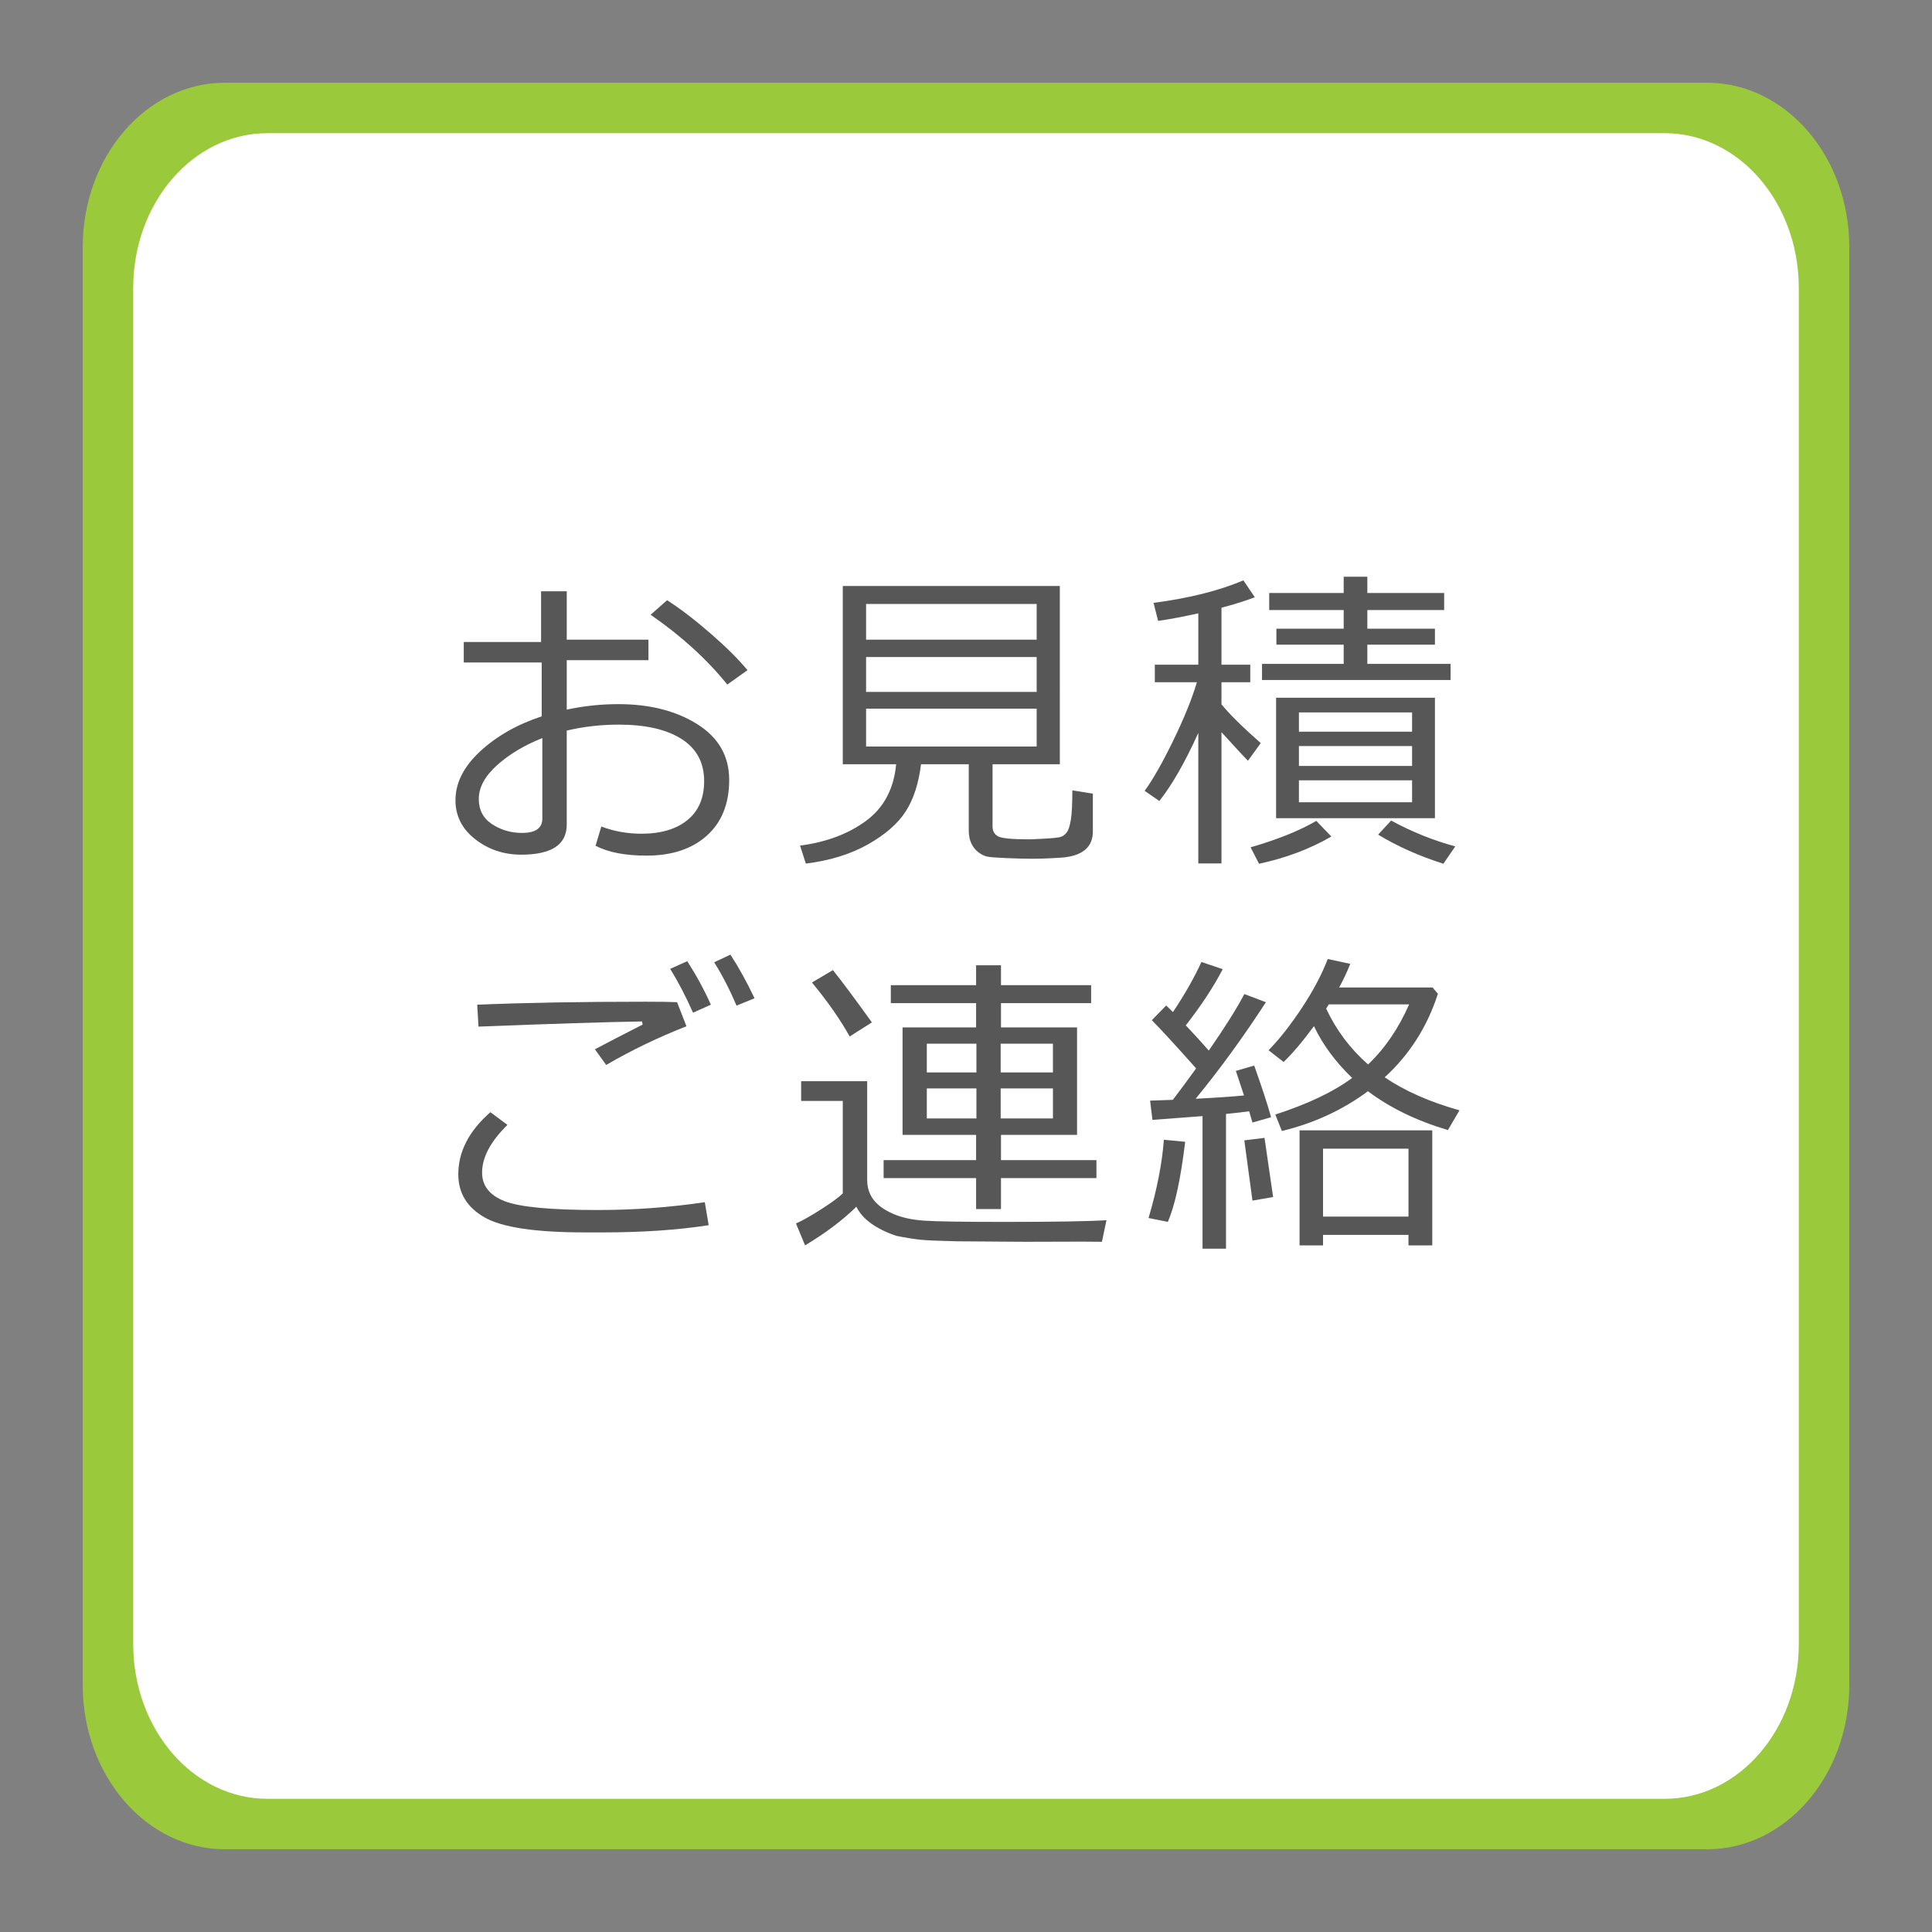
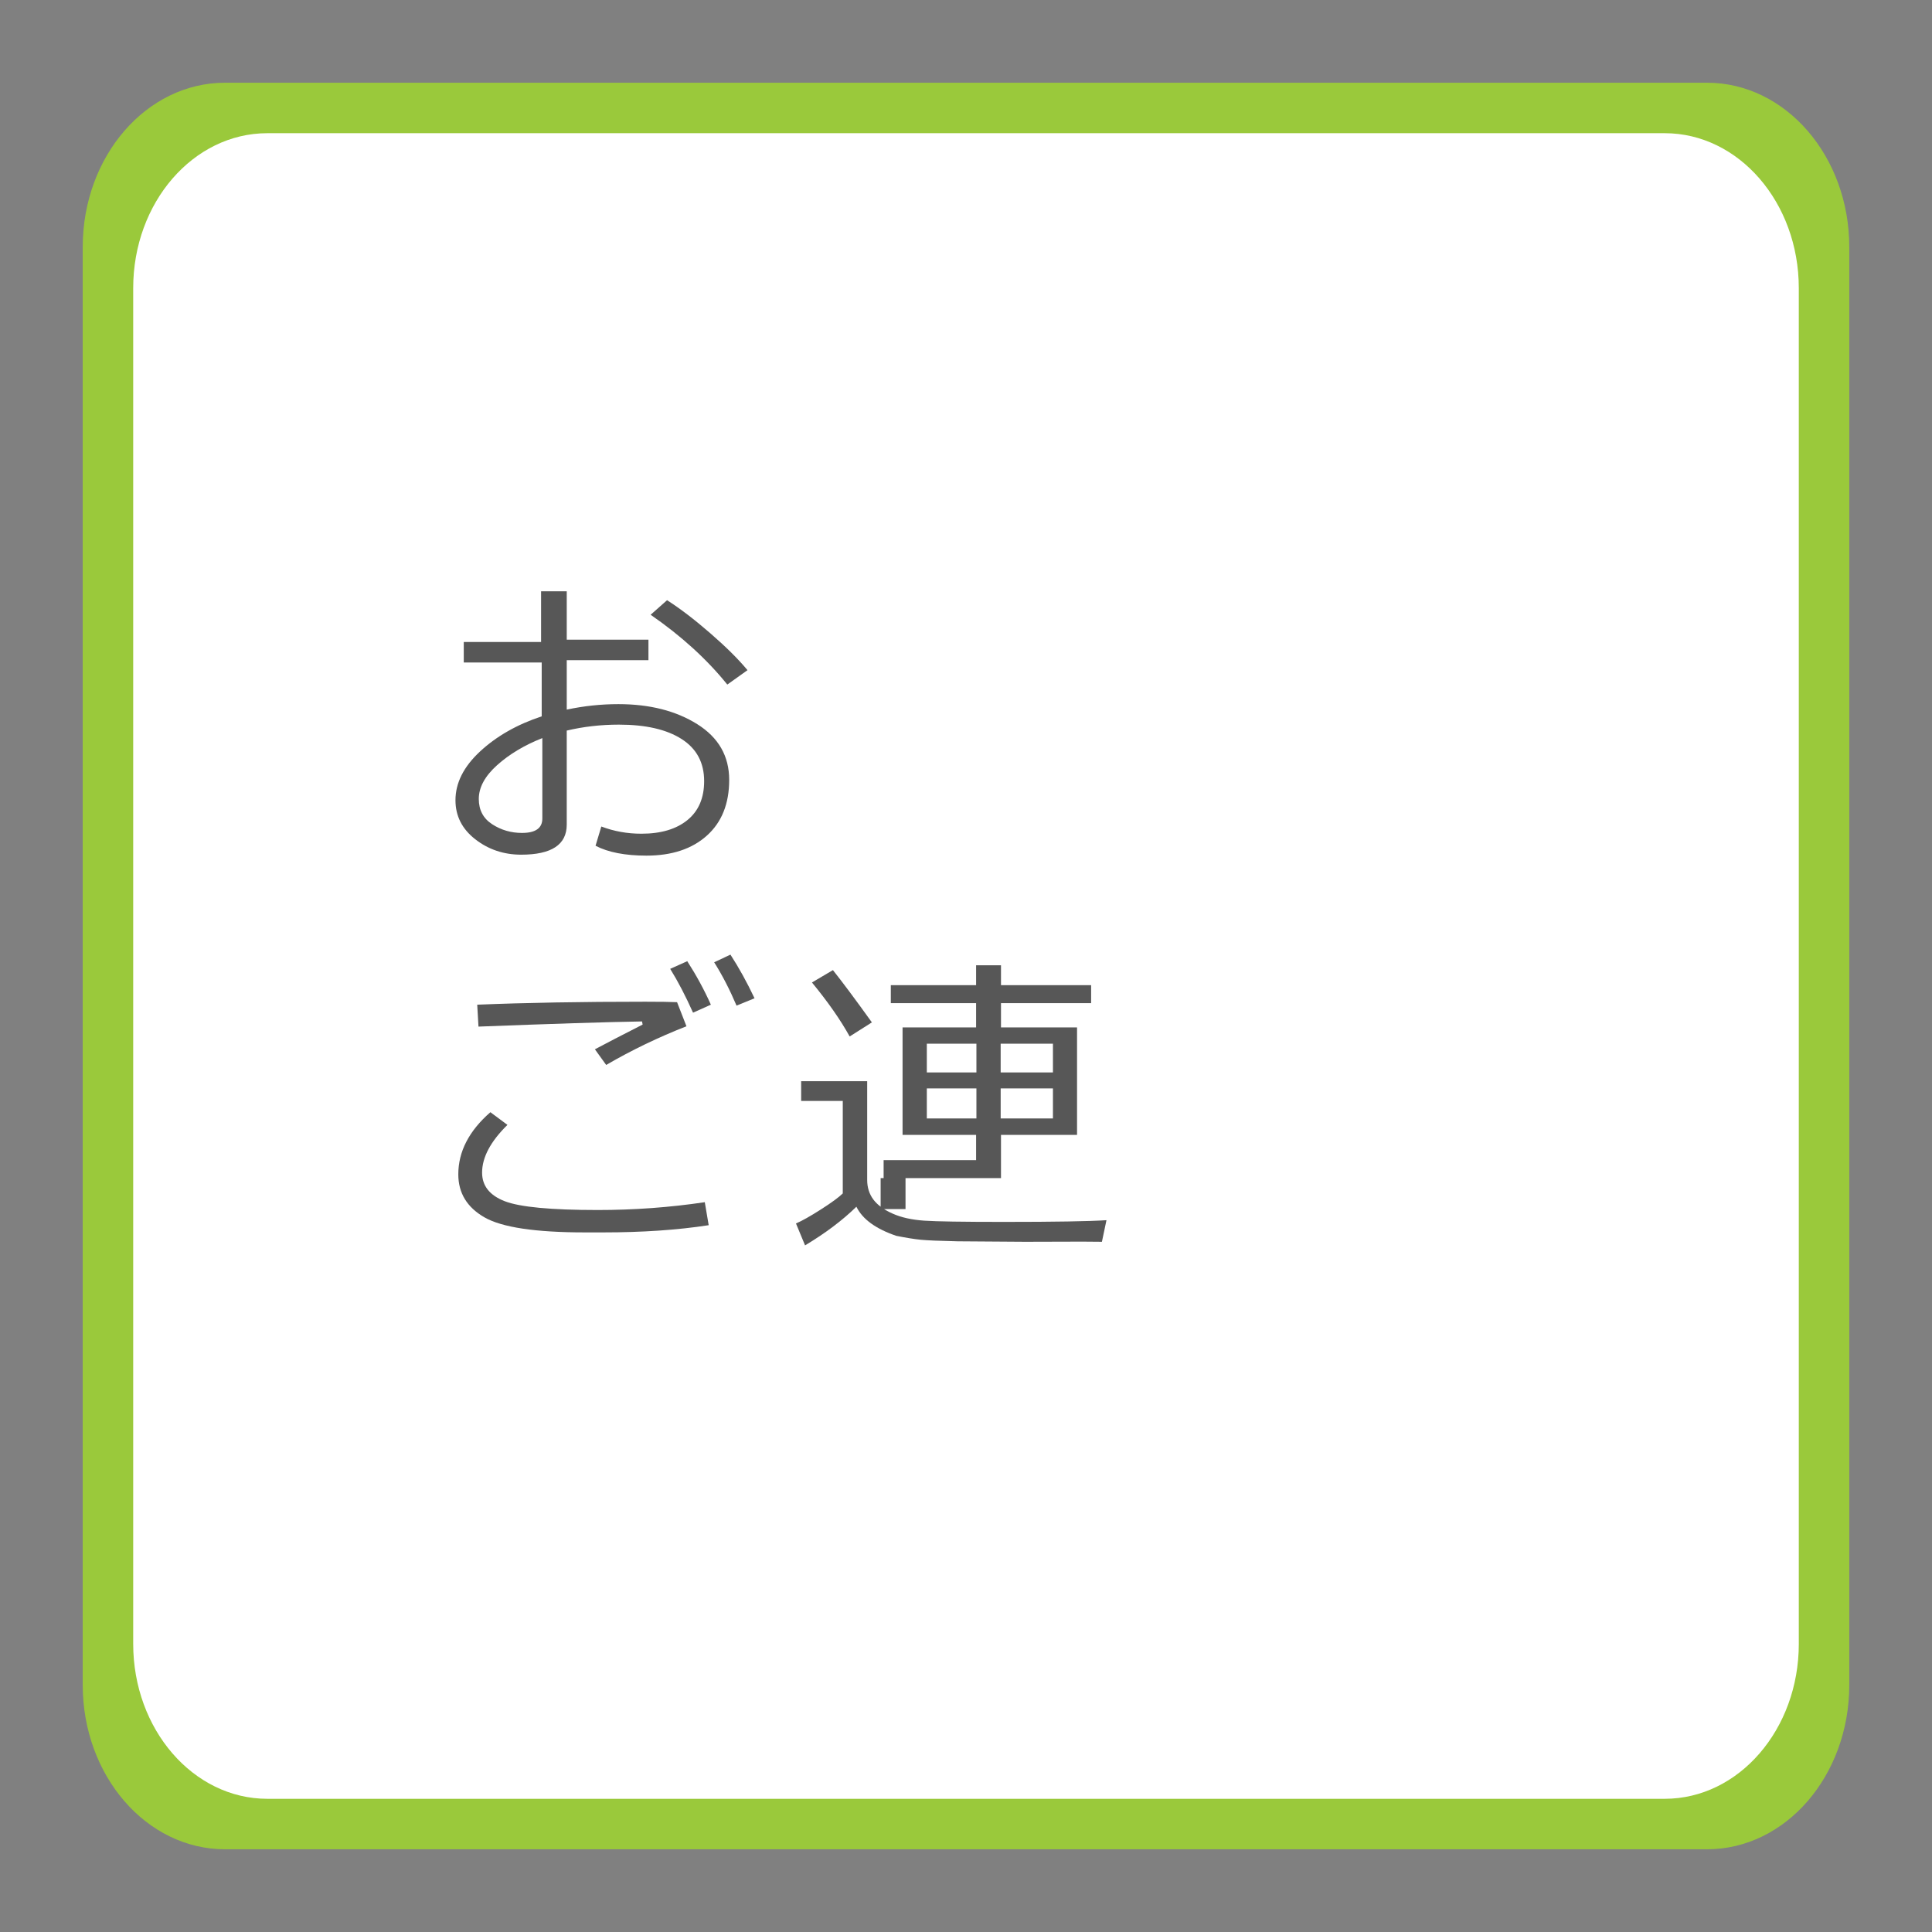
<svg xmlns="http://www.w3.org/2000/svg" version="1.1" id="レイヤー_1" x="0px" y="0px" width="217.008px" height="217.008px" viewBox="0 0 217.008 217.008" enable-background="new 0 0 217.008 217.008" xml:space="preserve">
  <rect x="0" y="0" width="217.008" height="217.008" fill="#808080" stroke="none" />
  <path fill="#9AC93B" d="M207.717,189.258c0,10.195-7.15,18.459-15.977,18.459H25.273c-8.829,0-15.981-8.264-15.981-18.459V27.748  c0-10.194,7.153-18.456,15.981-18.456H191.74c8.826,0,15.977,8.262,15.977,18.456V189.258z" />
  <path fill="#FFFFFF" d="M202.047,184.643c0,9.613-6.741,17.404-15.063,17.404H30.03c-8.325,0-15.069-7.791-15.069-17.404V32.363  c0-9.613,6.744-17.402,15.069-17.402h156.953c8.322,0,15.063,7.789,15.063,17.402V184.643z" />
  <g>
    <path fill="#575757" d="M66.893,94.998l0.65-2.162c1.418,0.539,2.918,0.809,4.5,0.809c2.191,0,3.914-0.51,5.168-1.529   s1.881-2.479,1.881-4.377c0-2.074-0.844-3.65-2.531-4.729s-4.037-1.617-7.049-1.617c-2.016,0-3.967,0.223-5.854,0.668v10.564   c0,2.25-1.705,3.375-5.115,3.375c-1.957,0-3.677-0.577-5.159-1.731s-2.224-2.616-2.224-4.386c0-1.945,0.923-3.773,2.769-5.484   s4.151-3.023,6.917-3.938v-6.047h-8.754v-2.303h8.684v-5.695h2.883v5.432h9.176v2.303h-9.176v5.555   c1.91-0.41,3.844-0.615,5.801-0.615c3.516,0,6.469,0.75,8.859,2.25s3.586,3.586,3.586,6.258s-0.835,4.758-2.505,6.258   s-3.935,2.25-6.794,2.25C70.215,96.105,68.311,95.736,66.893,94.998z M60.917,82.904c-2.016,0.797-3.709,1.811-5.08,3.041   s-2.057,2.496-2.057,3.797c0,1.242,0.501,2.188,1.503,2.839s2.118,0.976,3.349,0.976c1.523,0,2.285-0.539,2.285-1.617V82.904z    M83.961,75.275l-2.268,1.617c-2.297-2.848-5.168-5.461-8.613-7.84l1.846-1.635c1.453,0.926,3.067,2.159,4.843,3.7   S82.942,74.045,83.961,75.275z" />
-     <path fill="#575757" d="M90.515,97.002l-0.65-2.021c2.953-0.387,5.426-1.315,7.418-2.786s3.117-3.589,3.375-6.354h-5.994V65.818   h24.38V85.84h-7.559v6.979c0,0.516,0.203,0.888,0.607,1.116s1.572,0.343,3.506,0.343c0.188,0,0.768-0.026,1.74-0.079   s1.582-0.12,1.828-0.202s0.467-0.252,0.66-0.51s0.346-0.729,0.457-1.415s0.166-1.784,0.166-3.296l2.303,0.369v4.254   c0,0.891-0.299,1.582-0.896,2.074s-1.488,0.779-2.672,0.861s-2.279,0.123-3.287,0.123c-0.691,0-1.625-0.023-2.803-0.07   s-1.922-0.105-2.232-0.176s-0.633-0.231-0.967-0.483s-0.598-0.583-0.791-0.993s-0.29-0.891-0.29-1.441V85.84h-5.361   c-0.27,2.18-0.847,3.952-1.731,5.317s-2.297,2.596-4.236,3.691S93.222,96.662,90.515,97.002z M97.282,71.848h19.159V67.84H97.282   V71.848z M97.282,77.719h19.159v-3.92H97.282V77.719z M116.441,79.6H97.282v4.254h19.159V79.6z" />
-     <path fill="#575757" d="M130.221,89.971l-1.652-1.143c0.914-1.242,1.982-3.12,3.207-5.634s2.113-4.702,2.664-6.565h-4.729V74.66   h4.887v-5.766c-1.816,0.398-3.322,0.68-4.518,0.844l-0.51-2.021c4.008-0.527,7.371-1.371,10.09-2.531l1.283,1.898   c-1.031,0.398-2.279,0.791-3.744,1.178v6.398h3.234v1.969h-3.234v2.479c0.879,1.09,2.35,2.543,4.412,4.359l-1.441,1.986   c-0.633-0.656-1.623-1.729-2.971-3.217v14.748h-2.602v-14.66C133.109,85.617,131.65,88.166,130.221,89.971z M141.418,97.02   l-0.949-1.846c3.035-0.879,5.496-1.869,7.383-2.971l1.688,1.758C147.137,95.355,144.43,96.375,141.418,97.02z M141.752,76.383   v-1.811h9.176V72.41h-7.559v-1.793h7.559v-2.092h-8.367v-1.916h8.367v-1.828h2.654v1.828h8.631v1.916h-8.631v2.092h7.594v1.793   h-7.594v2.162h9.352v1.811H141.752z M143.334,91.904V78.369h17.842v13.535H143.334z M145.9,82.184h12.709v-2.162H145.9V82.184z    M145.9,86.033h12.709v-2.232H145.9V86.033z M158.609,87.65H145.9v2.461h12.709V87.65z M162.125,97.02   c-2.719-0.867-5.162-1.957-7.33-3.27l1.459-1.582c2.355,1.277,4.758,2.244,7.207,2.9L162.125,97.02z" />
    <path fill="#575757" d="M79.602,137.618c-3.504,0.539-7.447,0.809-11.83,0.809h-2.074c-5.555,0-9.313-0.563-11.276-1.688   s-2.944-2.736-2.944-4.834c0-2.555,1.201-4.881,3.604-6.979l1.916,1.424c-1.898,1.863-2.848,3.65-2.848,5.361   c0,1.488,0.853,2.561,2.558,3.217s5.183,0.984,10.433,0.984c4.078,0,8.086-0.293,12.023-0.879L79.602,137.618z M77.106,115.276   c-3.129,1.219-6.135,2.666-9.018,4.342l-1.266-1.758c1.184-0.633,2.971-1.559,5.361-2.777l-0.07-0.352   c-4.078,0.07-10.201,0.264-18.369,0.58l-0.141-2.461c5.414-0.223,11.707-0.334,18.879-0.334c1.688,0,2.877,0.018,3.568,0.053   L77.106,115.276z M79.848,112.851l-2.004,0.896c-0.844-1.887-1.699-3.527-2.566-4.922l1.916-0.861   C78.213,109.546,79.098,111.175,79.848,112.851z M84.752,112.13l-2.021,0.826c-0.773-1.816-1.611-3.439-2.514-4.869l1.828-0.861   C82.995,108.69,83.897,110.325,84.752,112.13z" />
-     <path fill="#575757" d="M123.771,139.481l-2.197-0.018l-6.434,0.018l-7.575-0.053c-2.063-0.047-3.448-0.105-4.157-0.176   s-1.62-0.217-2.733-0.439c-2.309-0.785-3.803-1.875-4.482-3.27c-1.559,1.523-3.48,2.971-5.766,4.342l-1.02-2.461   c0.68-0.293,1.611-0.817,2.795-1.573s2.004-1.356,2.461-1.802v-10.389h-4.676v-2.215h7.418v11.092c0,0.844,0.231,1.576,0.694,2.197   s1.184,1.148,2.162,1.582s2.159,0.697,3.542,0.791s4.371,0.141,8.964,0.141c5.695,0,9.533-0.064,11.514-0.193L123.771,139.481z    M95.437,116.419c-1.031-1.863-2.443-3.885-4.236-6.064l2.355-1.389c1.031,1.289,2.49,3.246,4.377,5.871L95.437,116.419z    M99.251,132.327v-2.021h10.388v-2.83h-8.261v-12.076h8.261v-2.725h-9.579v-2.021h9.579v-2.232h2.795v2.232h10.125v2.021h-10.125   v2.725h8.543v12.076h-8.543v2.83h10.723v2.021h-10.723v3.48h-2.795v-3.48H99.251z M104.103,120.462h5.571v-3.234h-5.571V120.462z    M109.674,122.255h-5.571v3.375h5.571V122.255z M112.398,120.462h5.871v-3.234h-5.871V120.462z M118.27,122.255h-5.871v3.375h5.871   V122.255z" />
-     <path fill="#575757" d="M131.17,137.249l-2.162-0.439c0.949-3.199,1.523-6.129,1.723-8.789l2.391,0.229   C132.617,132.444,131.967,135.444,131.17,137.249z M135.072,140.255v-14.889l-5.625,0.422l-0.264-2.162   c0.504-0.012,1.354-0.041,2.549-0.088c0.727-0.938,1.6-2.115,2.619-3.533c-2.367-2.66-4.025-4.465-4.975-5.414l1.617-1.652   l0.756,0.738c1.324-1.98,2.391-3.855,3.199-5.625l2.391,0.809c-1.02,1.969-2.402,4.072-4.148,6.311   c0.844,0.891,1.705,1.834,2.584,2.83c1.852-2.672,3.182-4.787,3.99-6.346l2.426,0.914c-2.543,3.914-5.174,7.529-7.893,10.846   c2.297-0.117,4.107-0.24,5.432-0.369l-0.914-2.76l2.057-0.598c0.879,2.461,1.512,4.395,1.898,5.801l-2.092,0.598   c-0.129-0.469-0.252-0.891-0.369-1.266c-0.656,0.094-1.523,0.193-2.602,0.299v15.135H135.072z M140.68,134.858l-0.914-6.768   l2.268-0.281l0.967,6.645L140.68,134.858z M153.652,122.571c-2.848,2.109-6.07,3.598-9.668,4.465l-0.738-1.846   c3.68-1.195,6.557-2.566,8.631-4.113c-1.887-1.816-3.316-3.756-4.289-5.818c-1.277,1.734-2.414,3.076-3.41,4.025l-1.688-1.318   c1.207-1.23,2.449-2.81,3.727-4.737s2.25-3.765,2.918-5.511l2.531,0.545c-0.375,0.938-0.791,1.822-1.248,2.654h10.494l0.598,0.703   c-1.184,3.691-3.176,6.82-5.977,9.387c2.238,1.523,5.039,2.76,8.402,3.709l-1.301,2.215   C159.119,125.888,156.125,124.435,153.652,122.571z M158.205,138.708h-9.598v1.178h-2.637v-12.92h14.906v12.92h-2.672V138.708z    M148.607,136.651h9.598v-7.629h-9.598V136.651z M153.67,119.565c1.898-1.816,3.434-4.066,4.605-6.75h-9.018l-0.299,0.475   C150.096,115.716,151.666,117.808,153.67,119.565z" />
+     <path fill="#575757" d="M123.771,139.481l-2.197-0.018l-6.434,0.018l-7.575-0.053c-2.063-0.047-3.448-0.105-4.157-0.176   s-1.62-0.217-2.733-0.439c-2.309-0.785-3.803-1.875-4.482-3.27c-1.559,1.523-3.48,2.971-5.766,4.342l-1.02-2.461   c0.68-0.293,1.611-0.817,2.795-1.573s2.004-1.356,2.461-1.802v-10.389h-4.676v-2.215h7.418v11.092c0,0.844,0.231,1.576,0.694,2.197   s1.184,1.148,2.162,1.582s2.159,0.697,3.542,0.791s4.371,0.141,8.964,0.141c5.695,0,9.533-0.064,11.514-0.193L123.771,139.481z    M95.437,116.419c-1.031-1.863-2.443-3.885-4.236-6.064l2.355-1.389c1.031,1.289,2.49,3.246,4.377,5.871L95.437,116.419z    M99.251,132.327v-2.021h10.388v-2.83h-8.261v-12.076h8.261v-2.725h-9.579v-2.021h9.579v-2.232h2.795v2.232h10.125v2.021h-10.125   v2.725h8.543v12.076h-8.543v2.83v2.021h-10.723v3.48h-2.795v-3.48H99.251z M104.103,120.462h5.571v-3.234h-5.571V120.462z    M109.674,122.255h-5.571v3.375h5.571V122.255z M112.398,120.462h5.871v-3.234h-5.871V120.462z M118.27,122.255h-5.871v3.375h5.871   V122.255z" />
  </g>
</svg>